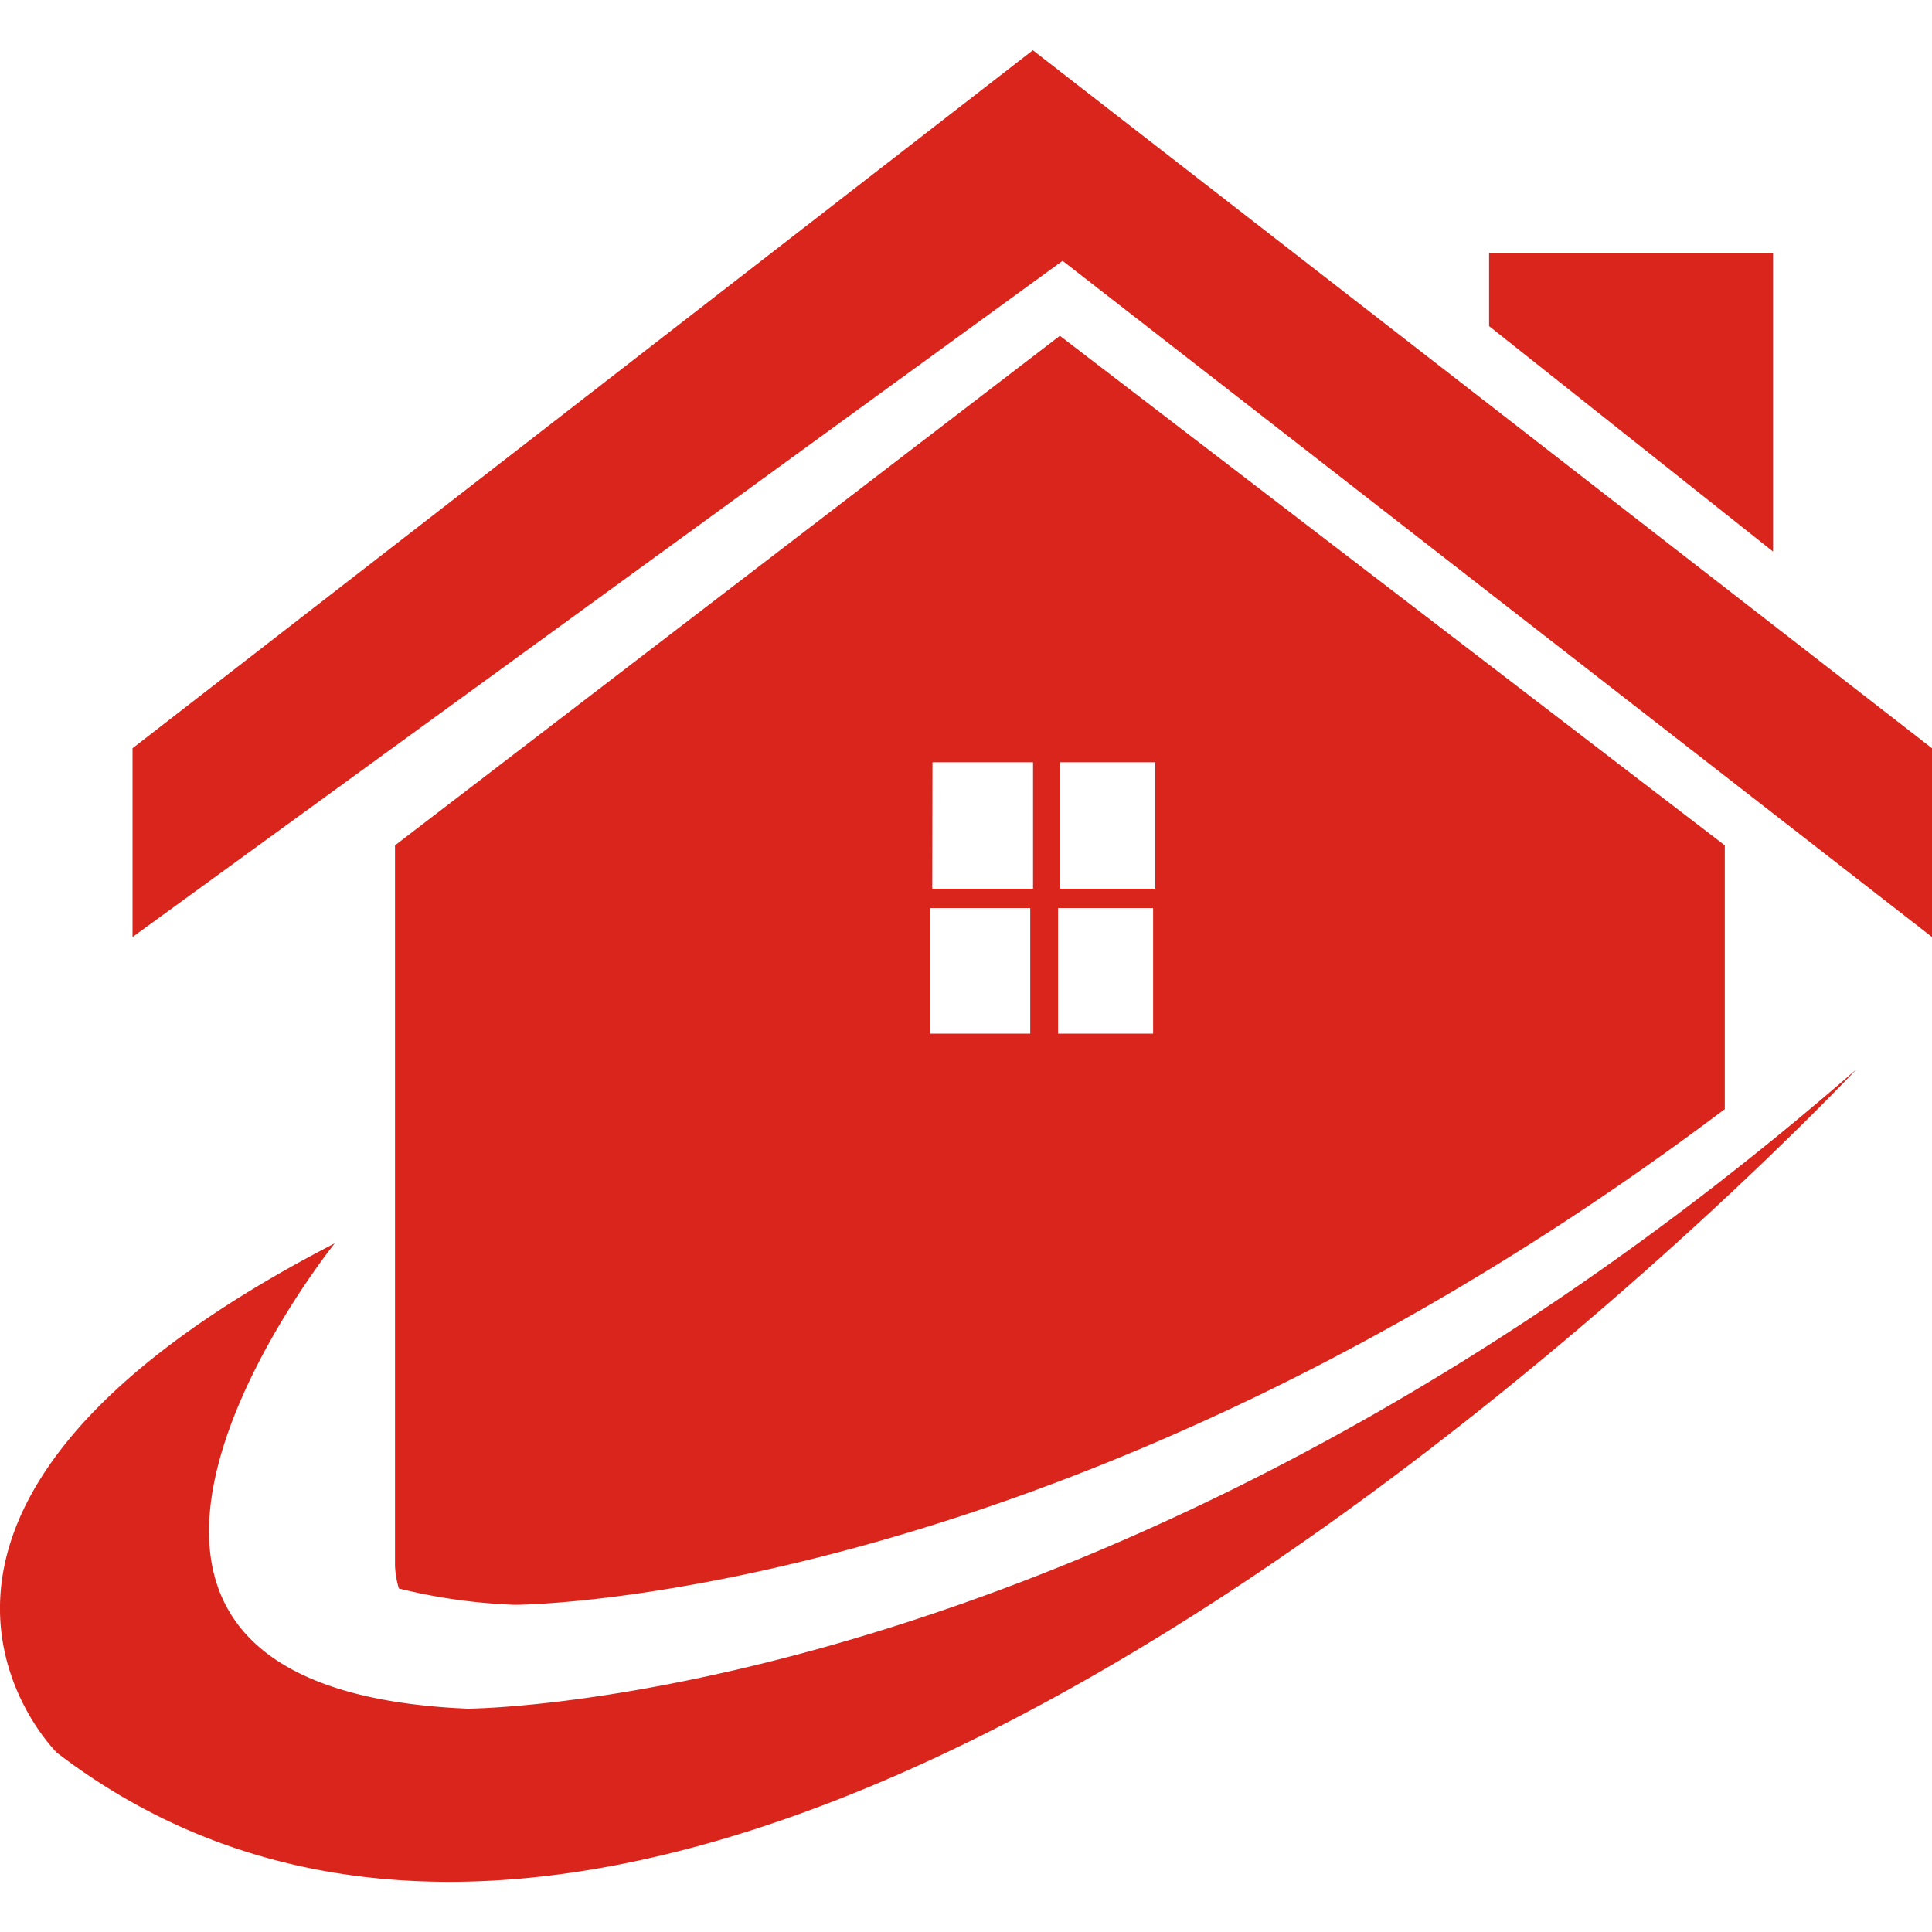
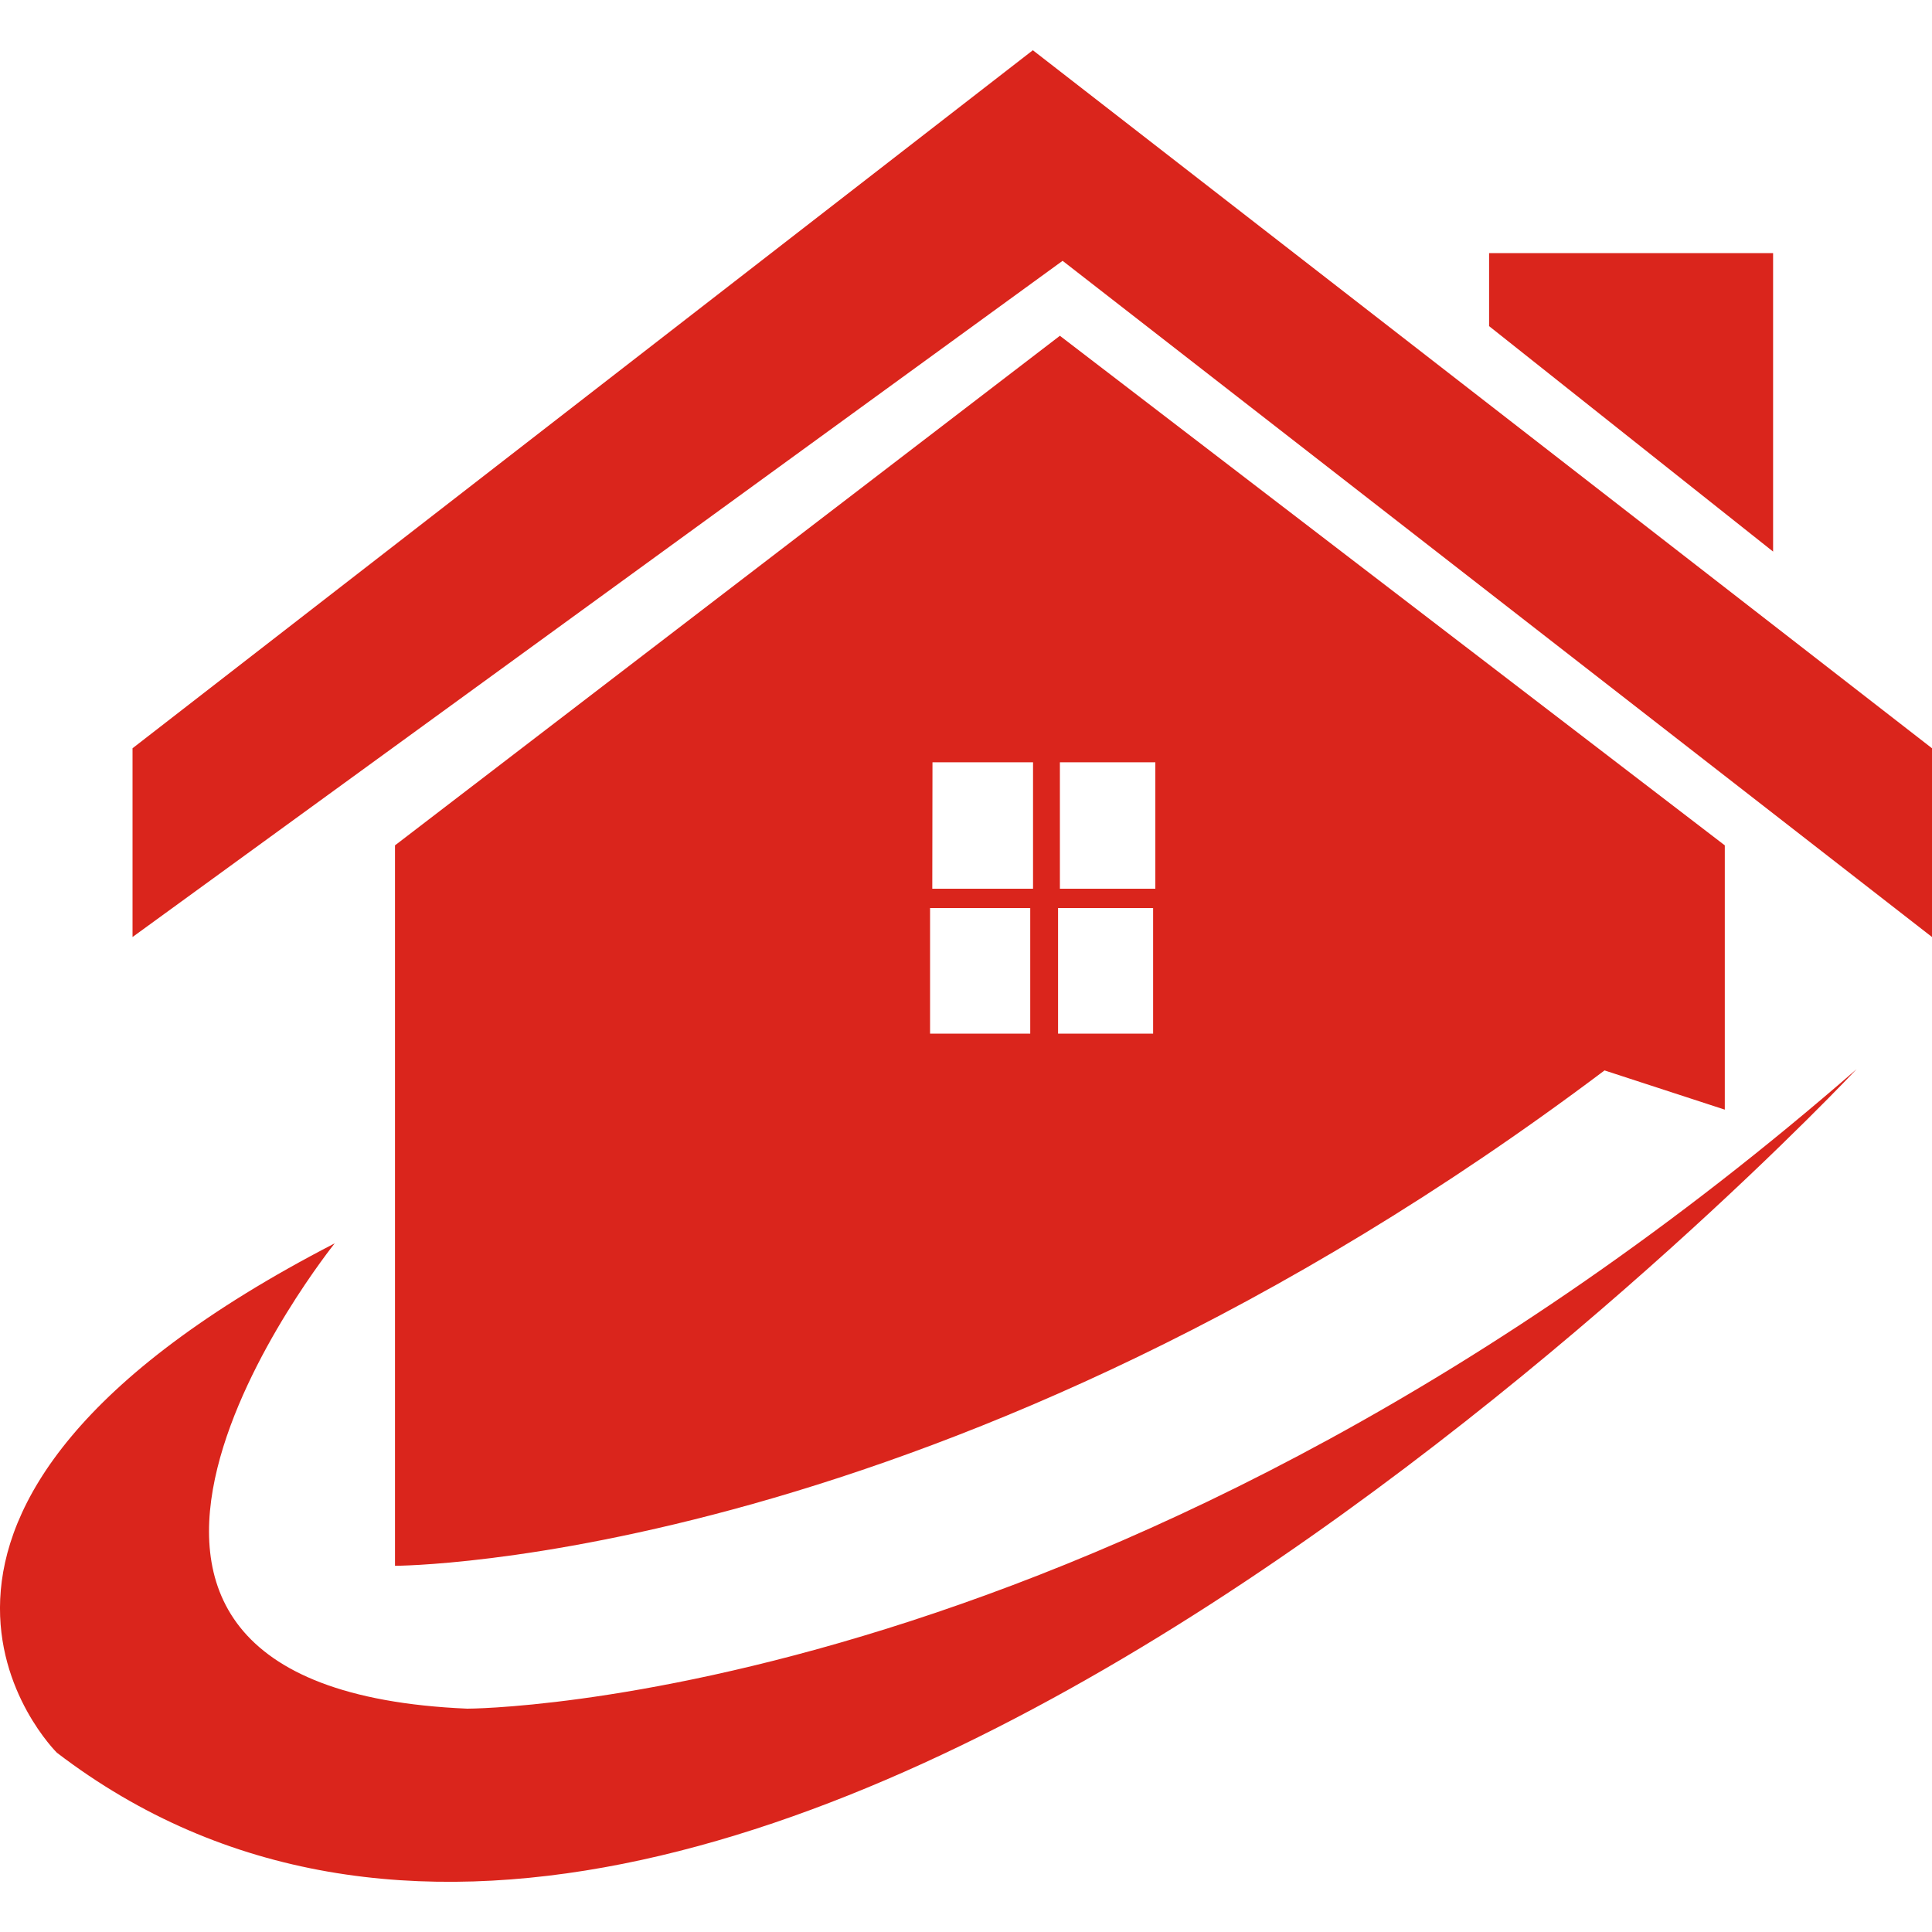
<svg xmlns="http://www.w3.org/2000/svg" id="图层_1" data-name="图层 1" width="20" height="20" viewBox="0 0 20 20">
  <defs>
    <style>.cls-1{fill:#fff;opacity:0;}.cls-2{fill:#da251c;}</style>
  </defs>
  <title>Household &amp;amp; industrial Care_1</title>
-   <rect class="cls-1" width="20" height="20" />
-   <path class="cls-2" d="M3.465,12.871C-1.935,15.66.589,18.144.589,18.144c6.988,5.347,18.63-7.076,18.63-7.076-7.6,6.62-14.382,6.62-14.382,6.62C-.232,17.471,3.465,12.871,3.465,12.871ZM10.692.52,1.372,7.746V9.7L11,2.7l9,7V7.746Zm7.663,2.1h-2.94v.756l2.94,2.334Zm-.5,8.867V8.751L10.972,3.476,4.089,8.751v7.458a.974.974,0,0,0,.04.235,5.894,5.894,0,0,0,1.2.169s5.708,0,12.521-5.128ZM10.972,7.891h.988V9.2h-.988ZM10.953,9.4h.984v1.3h-.984Zm-1.3-1.509h1.041V9.2H9.651ZM9.628,9.4h1.037v1.3H9.628Z" />
+   <path class="cls-2" d="M3.465,12.871C-1.935,15.66.589,18.144.589,18.144c6.988,5.347,18.63-7.076,18.63-7.076-7.6,6.62-14.382,6.62-14.382,6.62C-.232,17.471,3.465,12.871,3.465,12.871ZM10.692.52,1.372,7.746V9.7L11,2.7l9,7V7.746Zm7.663,2.1h-2.94v.756l2.94,2.334Zm-.5,8.867V8.751L10.972,3.476,4.089,8.751v7.458s5.708,0,12.521-5.128ZM10.972,7.891h.988V9.2h-.988ZM10.953,9.4h.984v1.3h-.984Zm-1.3-1.509h1.041V9.2H9.651ZM9.628,9.4h1.037v1.3H9.628Z" />
</svg>